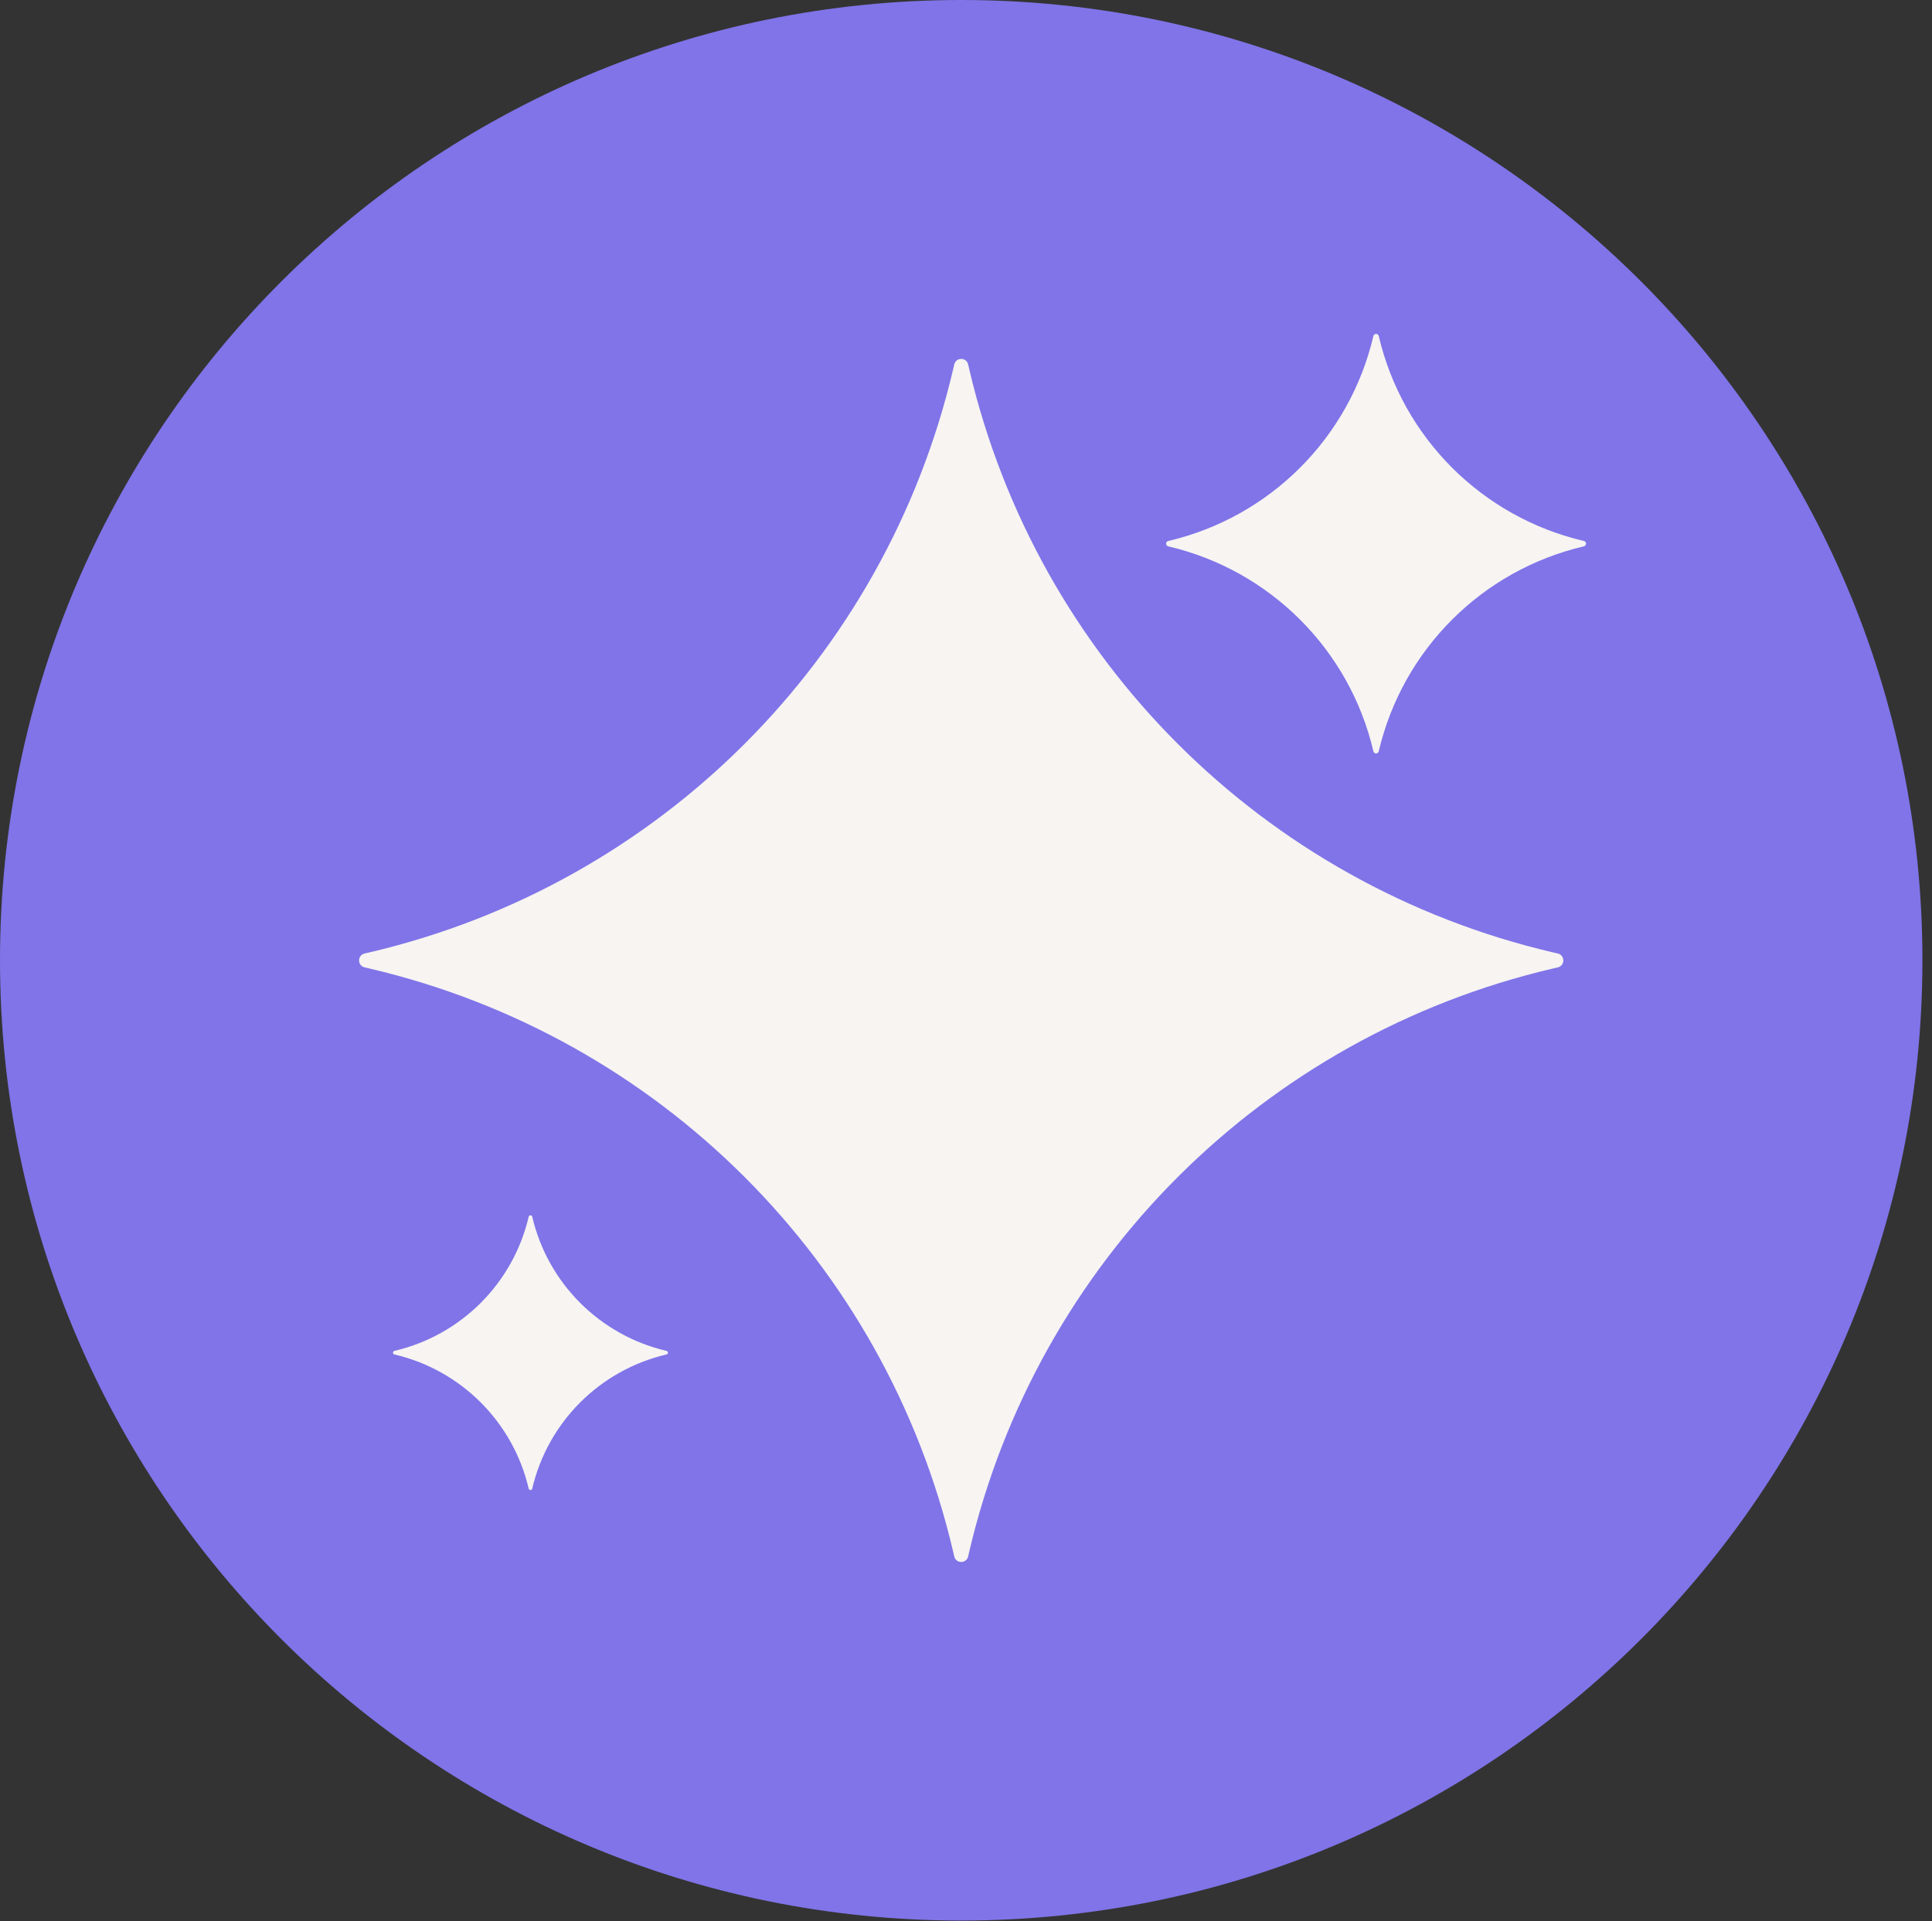
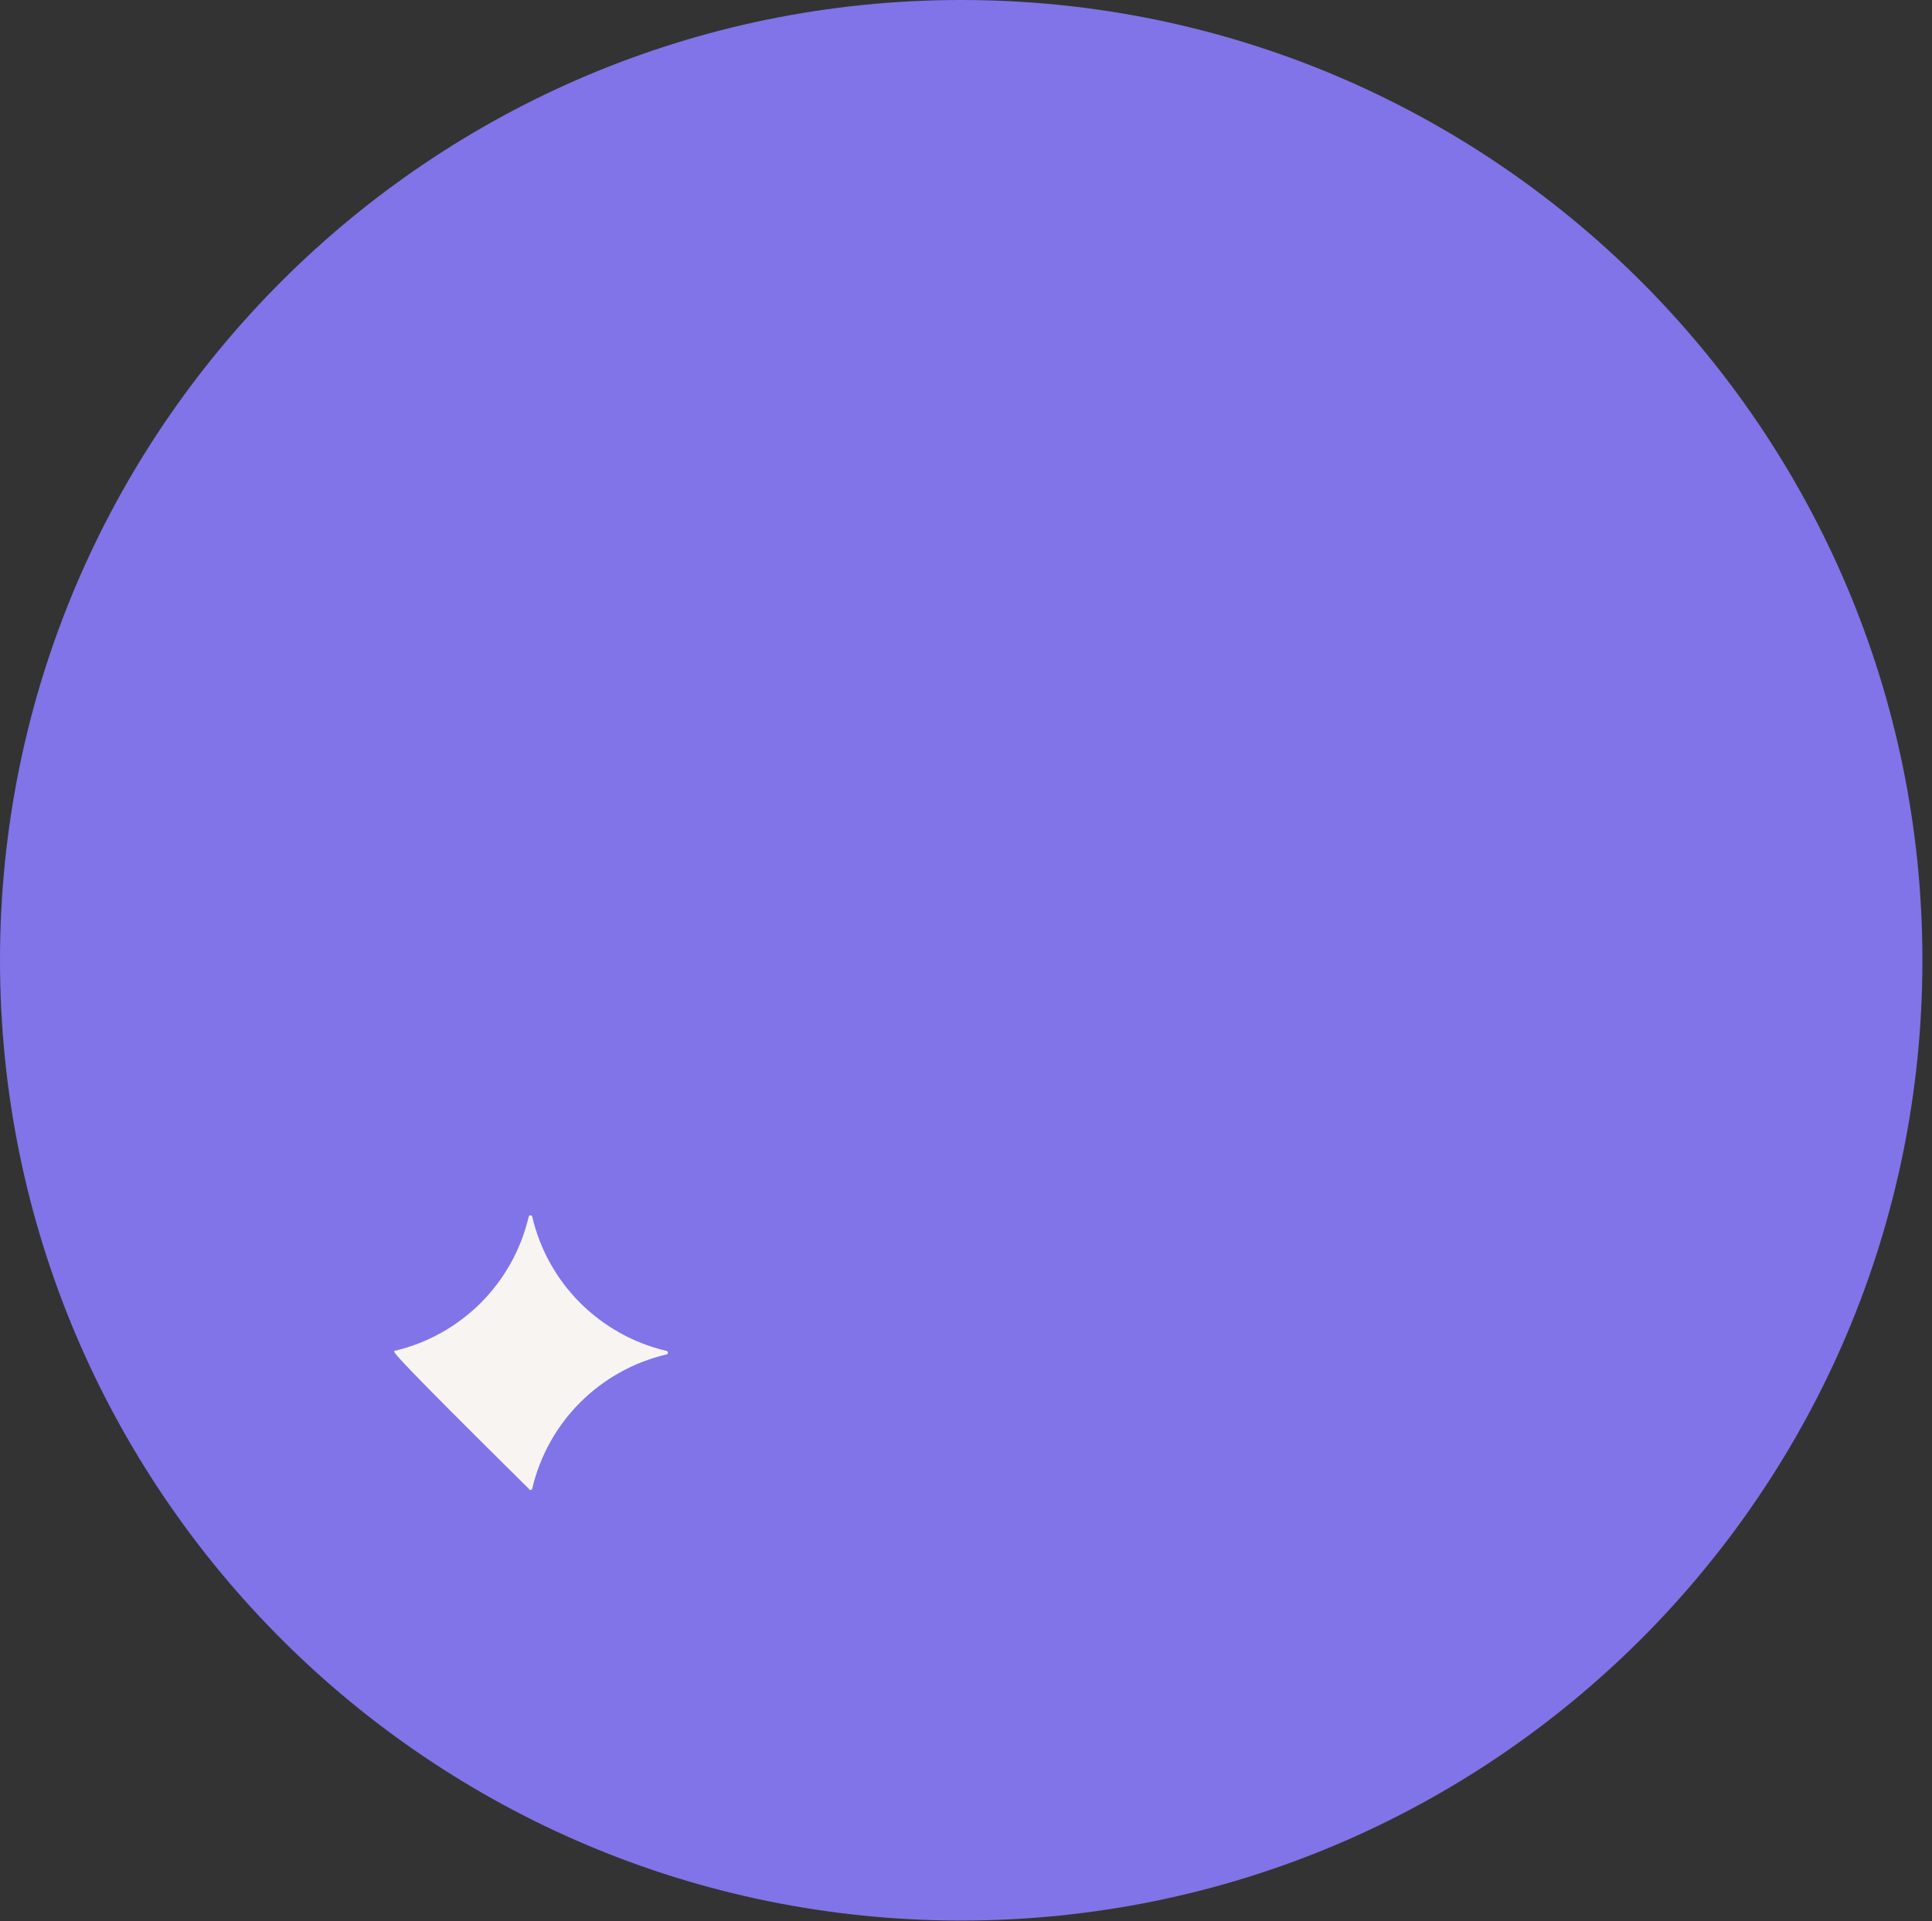
<svg xmlns="http://www.w3.org/2000/svg" width="179" height="178" viewBox="0 0 179 178" fill="none">
  <rect x="0" y="0" width="179" height="178" fill="#333333" stroke="none" />
  <path d="M89.056 177.956C138.24 177.956 178.112 138.119 178.112 88.978C178.112 39.837 138.24 0 89.056 0C39.872 0 0 39.837 0 88.978C0 138.119 39.872 177.956 89.056 177.956Z" fill="#8074E8" />
-   <path d="M89.699 33.767L89.808 34.24C96.098 61.041 117.032 81.957 143.856 88.241L144.33 88.35C145.01 88.508 145.01 89.479 144.33 89.636L143.856 89.746C117.032 96.03 96.098 116.946 89.808 143.746L89.699 144.219C89.541 144.899 88.569 144.899 88.412 144.219L88.302 143.746C82.012 116.946 61.078 96.03 34.254 89.746L33.781 89.636C33.101 89.479 33.101 88.508 33.781 88.35L34.254 88.241C61.078 81.957 82.012 61.041 88.302 34.24L88.412 33.767C88.569 33.088 89.541 33.088 89.699 33.767Z" fill="#F7F4F2" />
-   <path d="M127.742 31.14C129.952 40.567 137.322 47.919 146.745 50.127C147.012 50.188 147.012 50.564 146.745 50.624C137.31 52.832 129.952 60.197 127.742 69.611C127.681 69.878 127.305 69.878 127.244 69.611C125.034 60.184 117.663 52.832 108.24 50.624C107.973 50.564 107.973 50.188 108.24 50.127C117.675 47.919 125.034 40.554 127.244 31.14C127.305 30.873 127.681 30.873 127.742 31.14Z" fill="#F7F4F2" />
-   <path d="M49.311 112.738C50.756 118.913 55.577 123.729 61.758 125.173C61.928 125.21 61.928 125.464 61.758 125.501C55.577 126.945 50.756 131.761 49.311 137.936C49.275 138.106 49.02 138.106 48.983 137.936C47.538 131.761 42.718 126.945 36.537 125.501C36.367 125.464 36.367 125.21 36.537 125.173C42.718 123.729 47.538 118.913 48.983 112.738C49.02 112.568 49.275 112.568 49.311 112.738Z" fill="#F7F4F2" />
+   <path d="M49.311 112.738C50.756 118.913 55.577 123.729 61.758 125.173C61.928 125.21 61.928 125.464 61.758 125.501C55.577 126.945 50.756 131.761 49.311 137.936C49.275 138.106 49.02 138.106 48.983 137.936C36.367 125.464 36.367 125.21 36.537 125.173C42.718 123.729 47.538 118.913 48.983 112.738C49.02 112.568 49.275 112.568 49.311 112.738Z" fill="#F7F4F2" />
</svg>